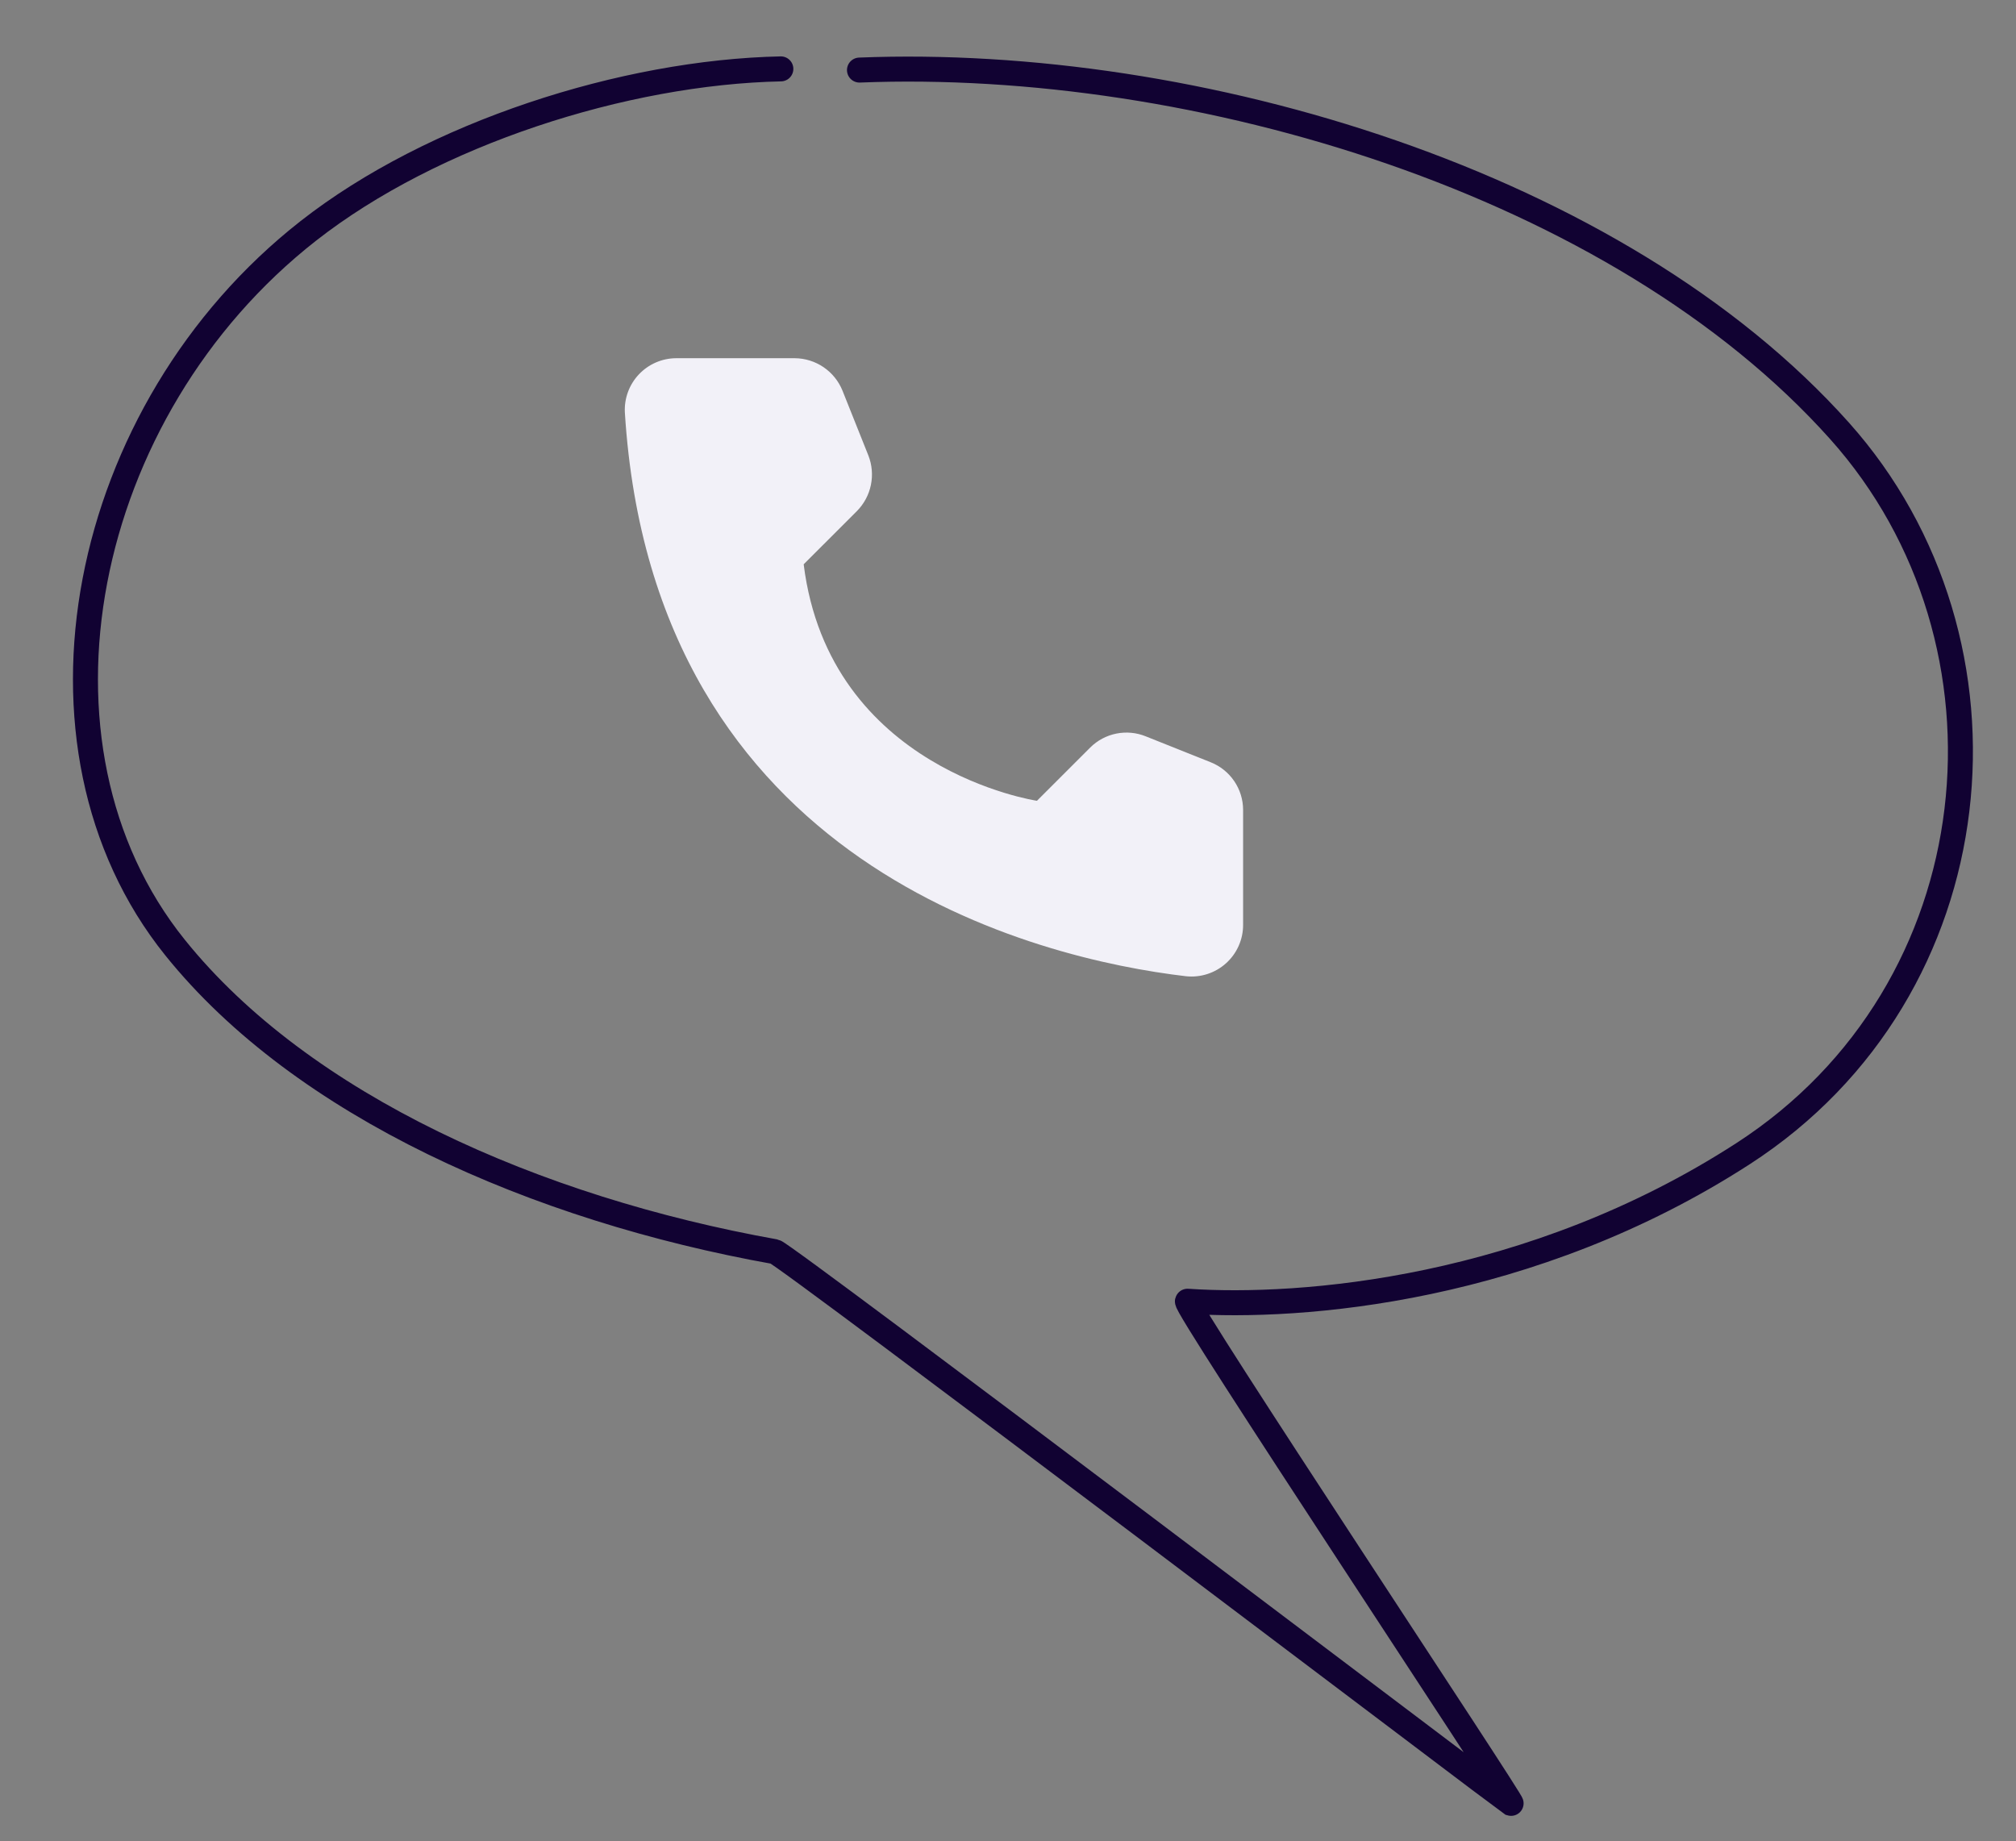
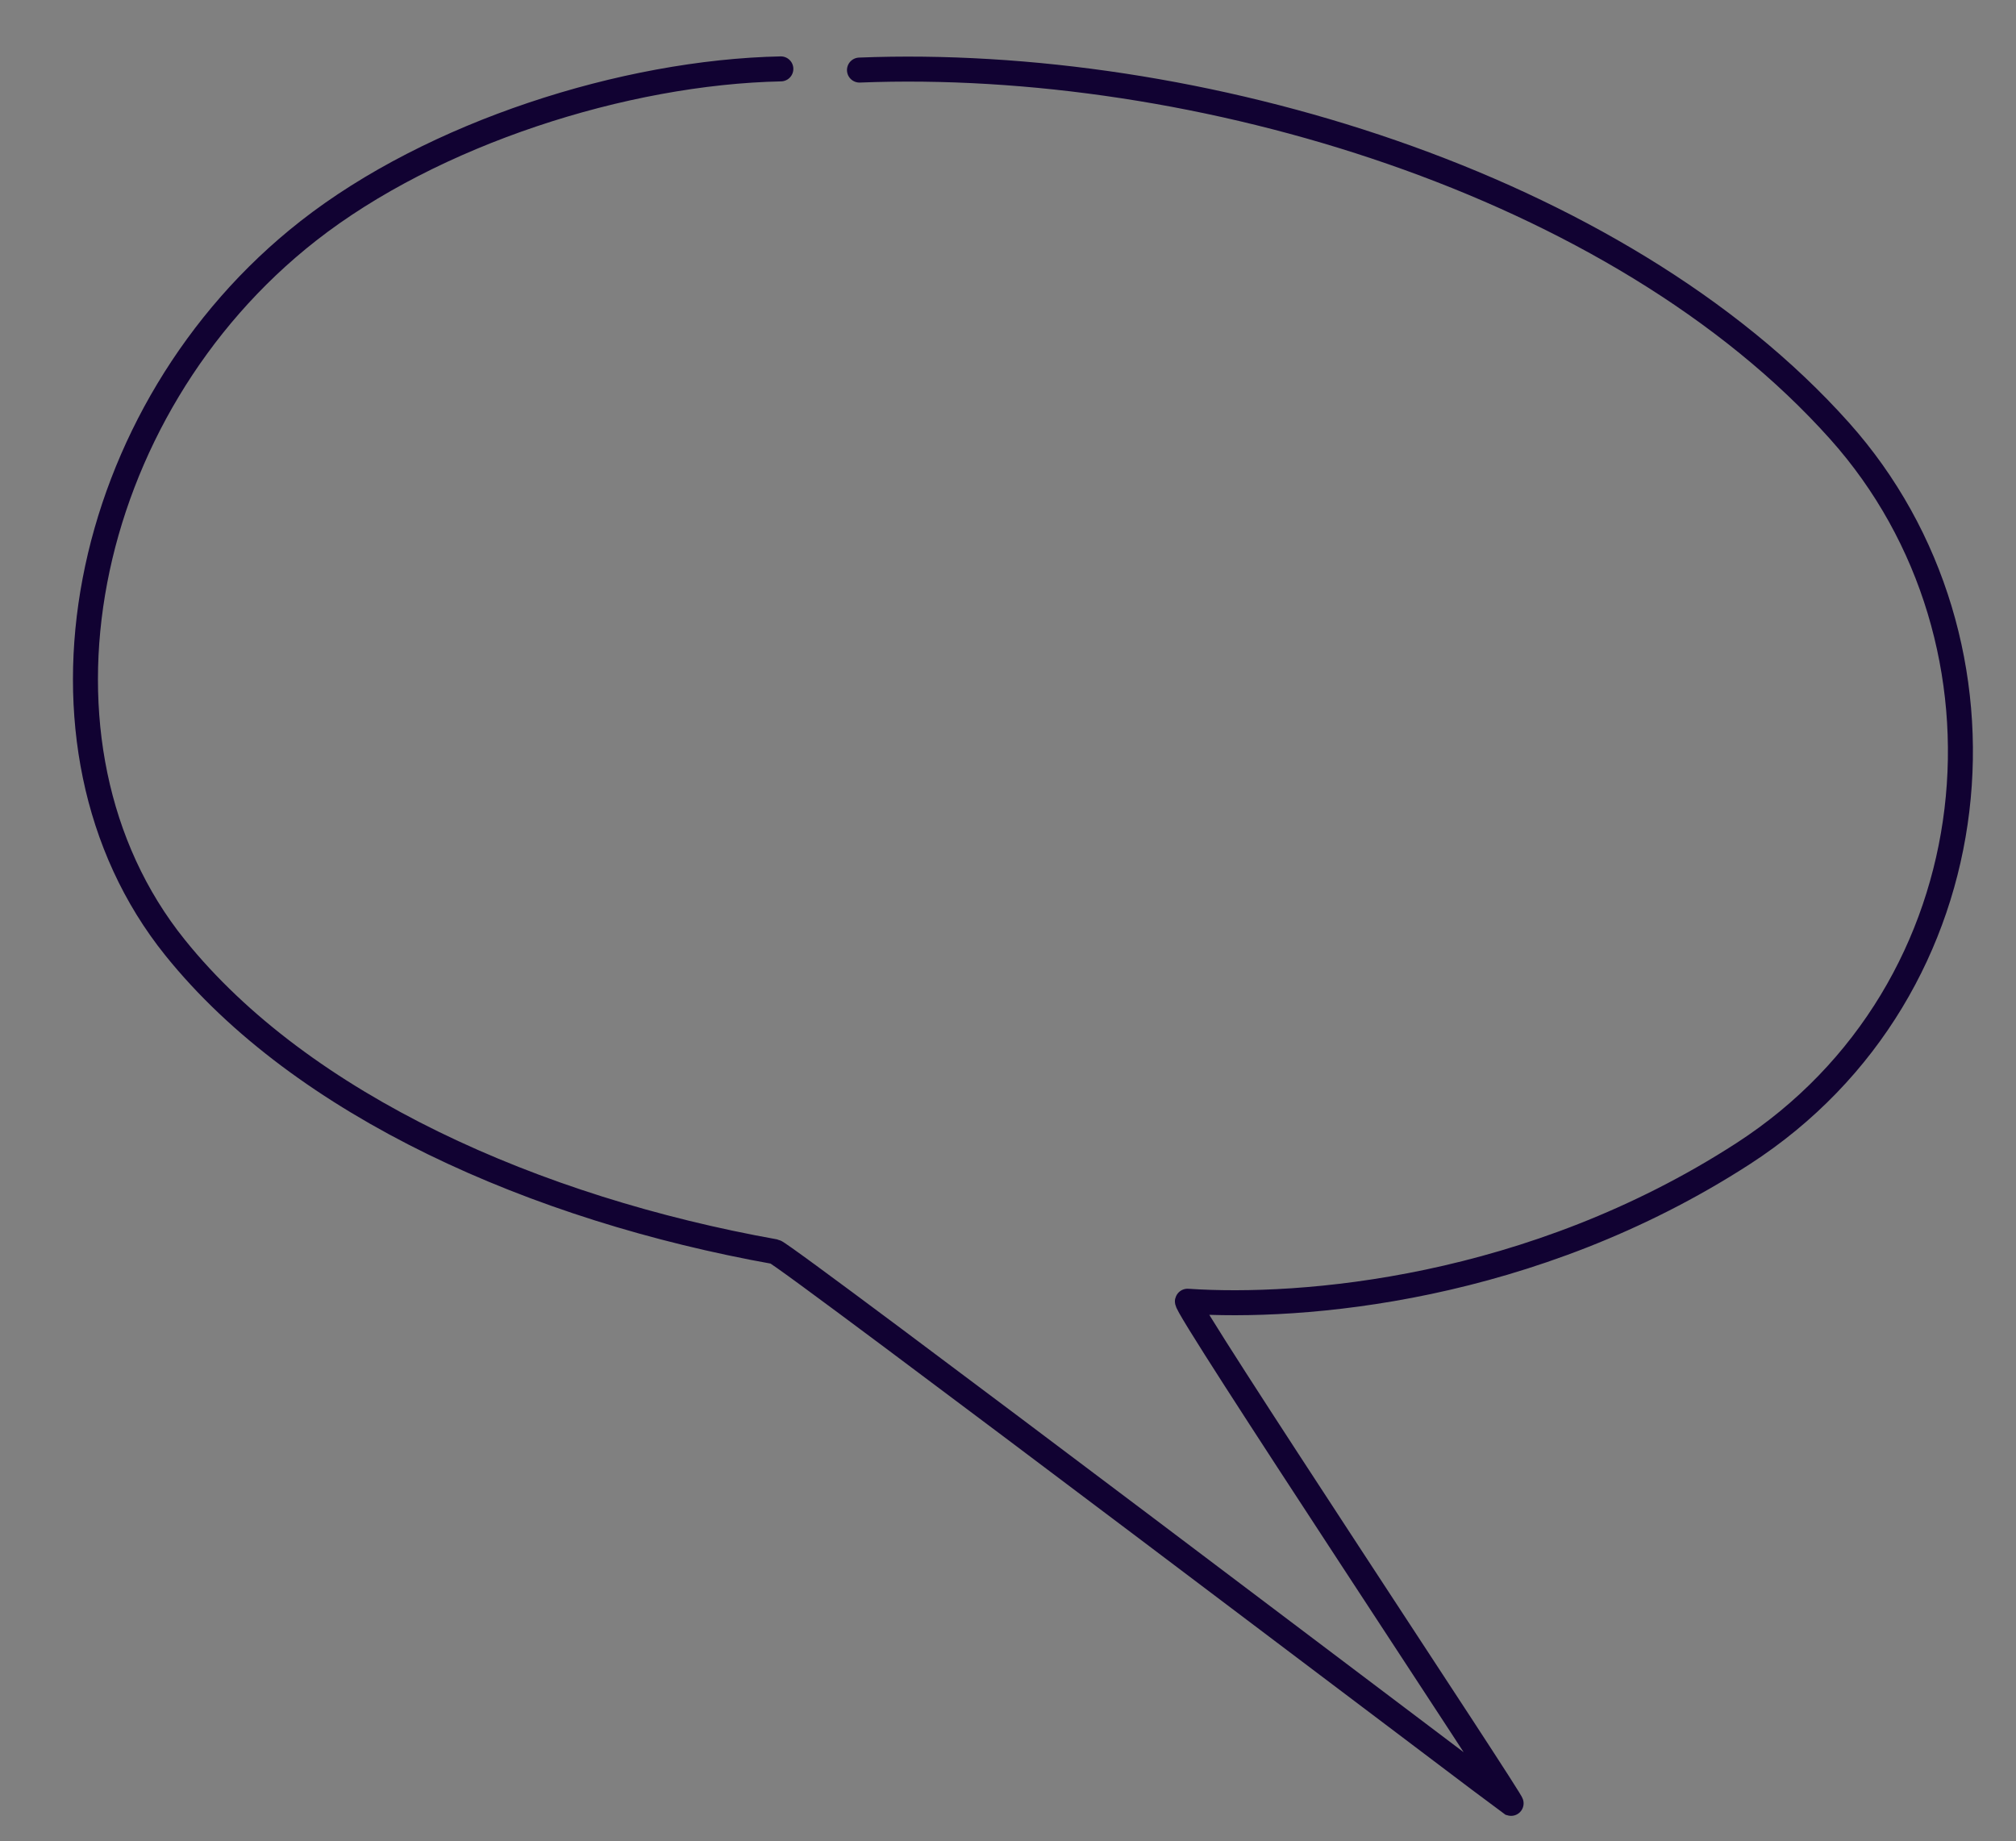
<svg xmlns="http://www.w3.org/2000/svg" width="242" height="221" viewBox="0 0 242 221" fill="none">
  <rect x="0" y="0" width="242" height="221" fill="#808080" stroke="none" />
  <path d="M103.171 8.411C143.524 6.81 194.17 21.913 220.818 51.722C243.463 77.052 239.607 118.849 209.234 138.488C183.763 154.958 156.212 157.129 142.55 156.2C141.661 156.14 181.964 216.79 181.396 216.507C181.155 216.387 94.138 150.451 93.014 150.251C64.373 145.127 36.309 132.769 21.008 113.739C1.501 89.48 9.55 49.234 36.999 27.724C51.958 16.001 74.956 8.661 93.733 8.269" stroke="#110232" stroke-width="3" stroke-miterlimit="1.5" stroke-linecap="round" stroke-linejoin="round" />
-   <path d="M96.473 67.738L102.867 61.346C103.717 60.486 104.3 59.397 104.543 58.211C104.786 57.026 104.68 55.796 104.237 54.67L101.126 46.88C100.664 45.743 99.875 44.767 98.859 44.076C97.843 43.386 96.645 43.011 95.417 43L81.145 43C80.309 43.007 79.483 43.182 78.717 43.516C77.951 43.85 77.261 44.336 76.688 44.944C76.114 45.551 75.67 46.269 75.381 47.053C75.093 47.837 74.966 48.671 75.008 49.505C78.405 104.088 124.646 115.102 142.343 117.185C143.212 117.281 144.092 117.193 144.924 116.925C145.757 116.658 146.523 116.217 147.173 115.632C147.823 115.047 148.341 114.331 148.695 113.532C149.048 112.732 149.228 111.867 149.222 110.993L149.222 97.212C149.219 95.982 148.847 94.781 148.155 93.764C147.463 92.748 146.483 91.961 145.34 91.505L137.548 88.395C136.426 87.938 135.194 87.821 134.006 88.06C132.818 88.298 131.727 88.881 130.869 89.736L124.475 96.127C124.475 96.127 99.556 92.447 96.473 67.738Z" fill="#F2F1F8" />
</svg>